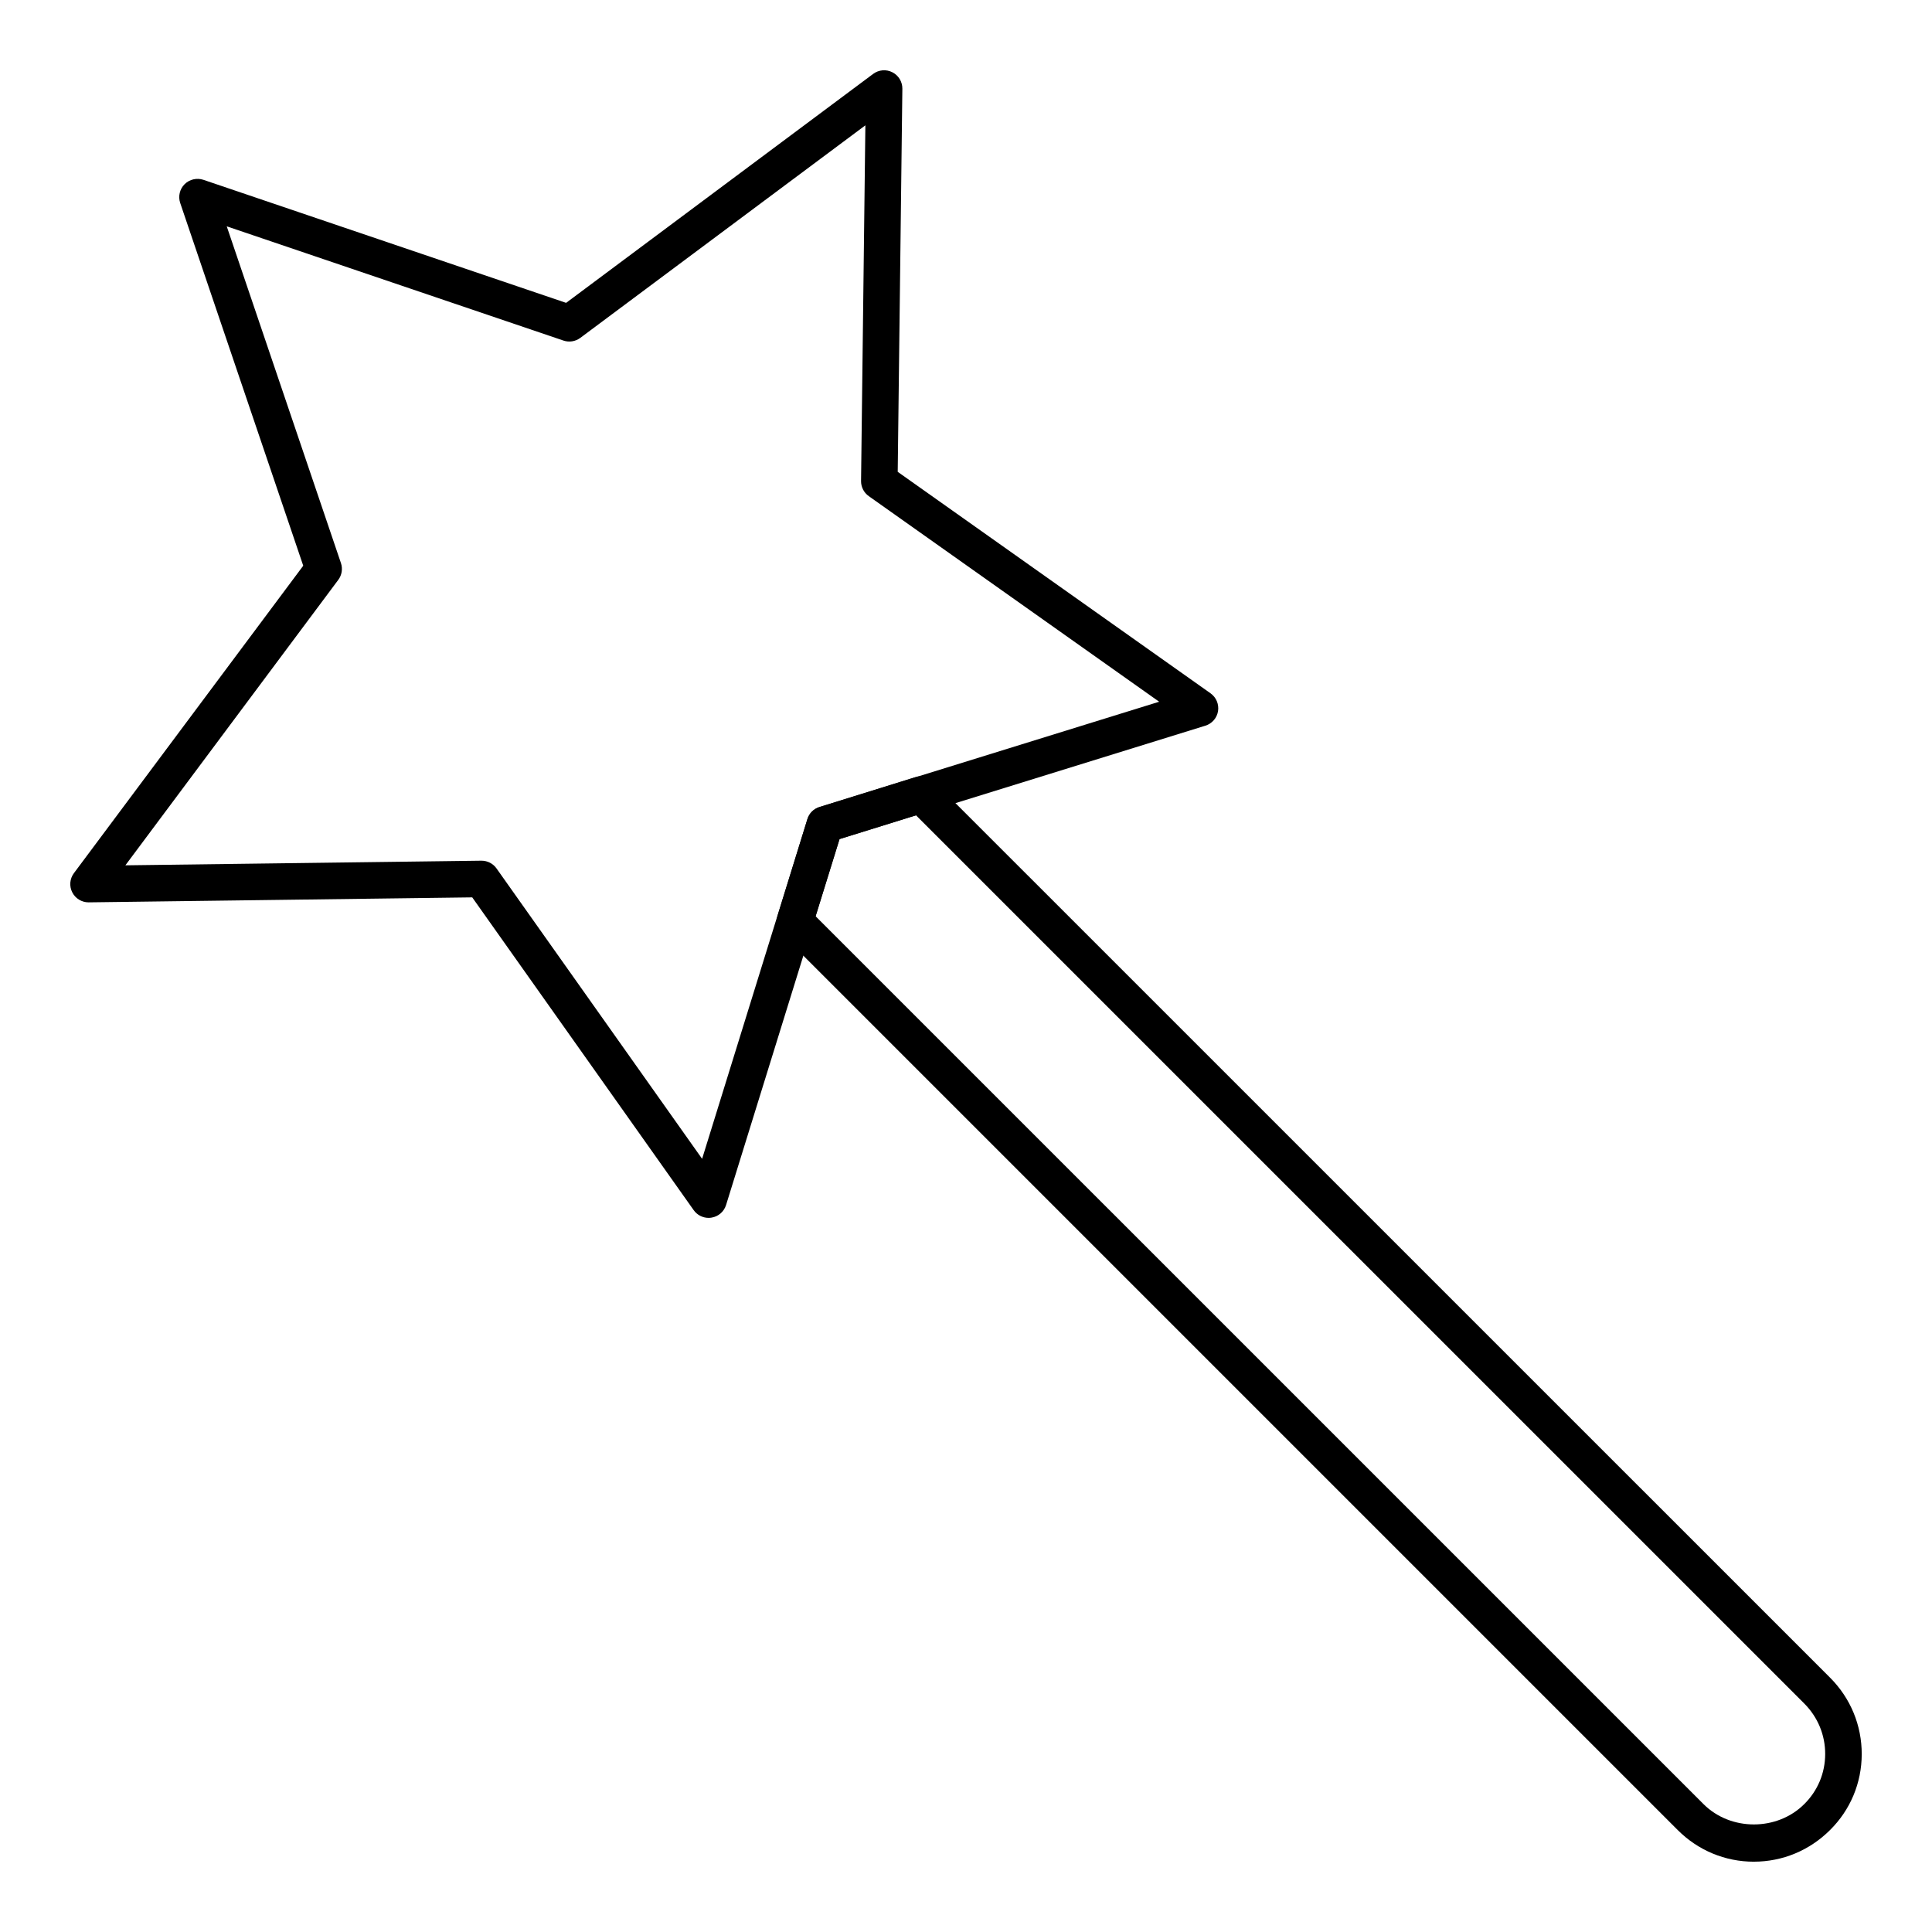
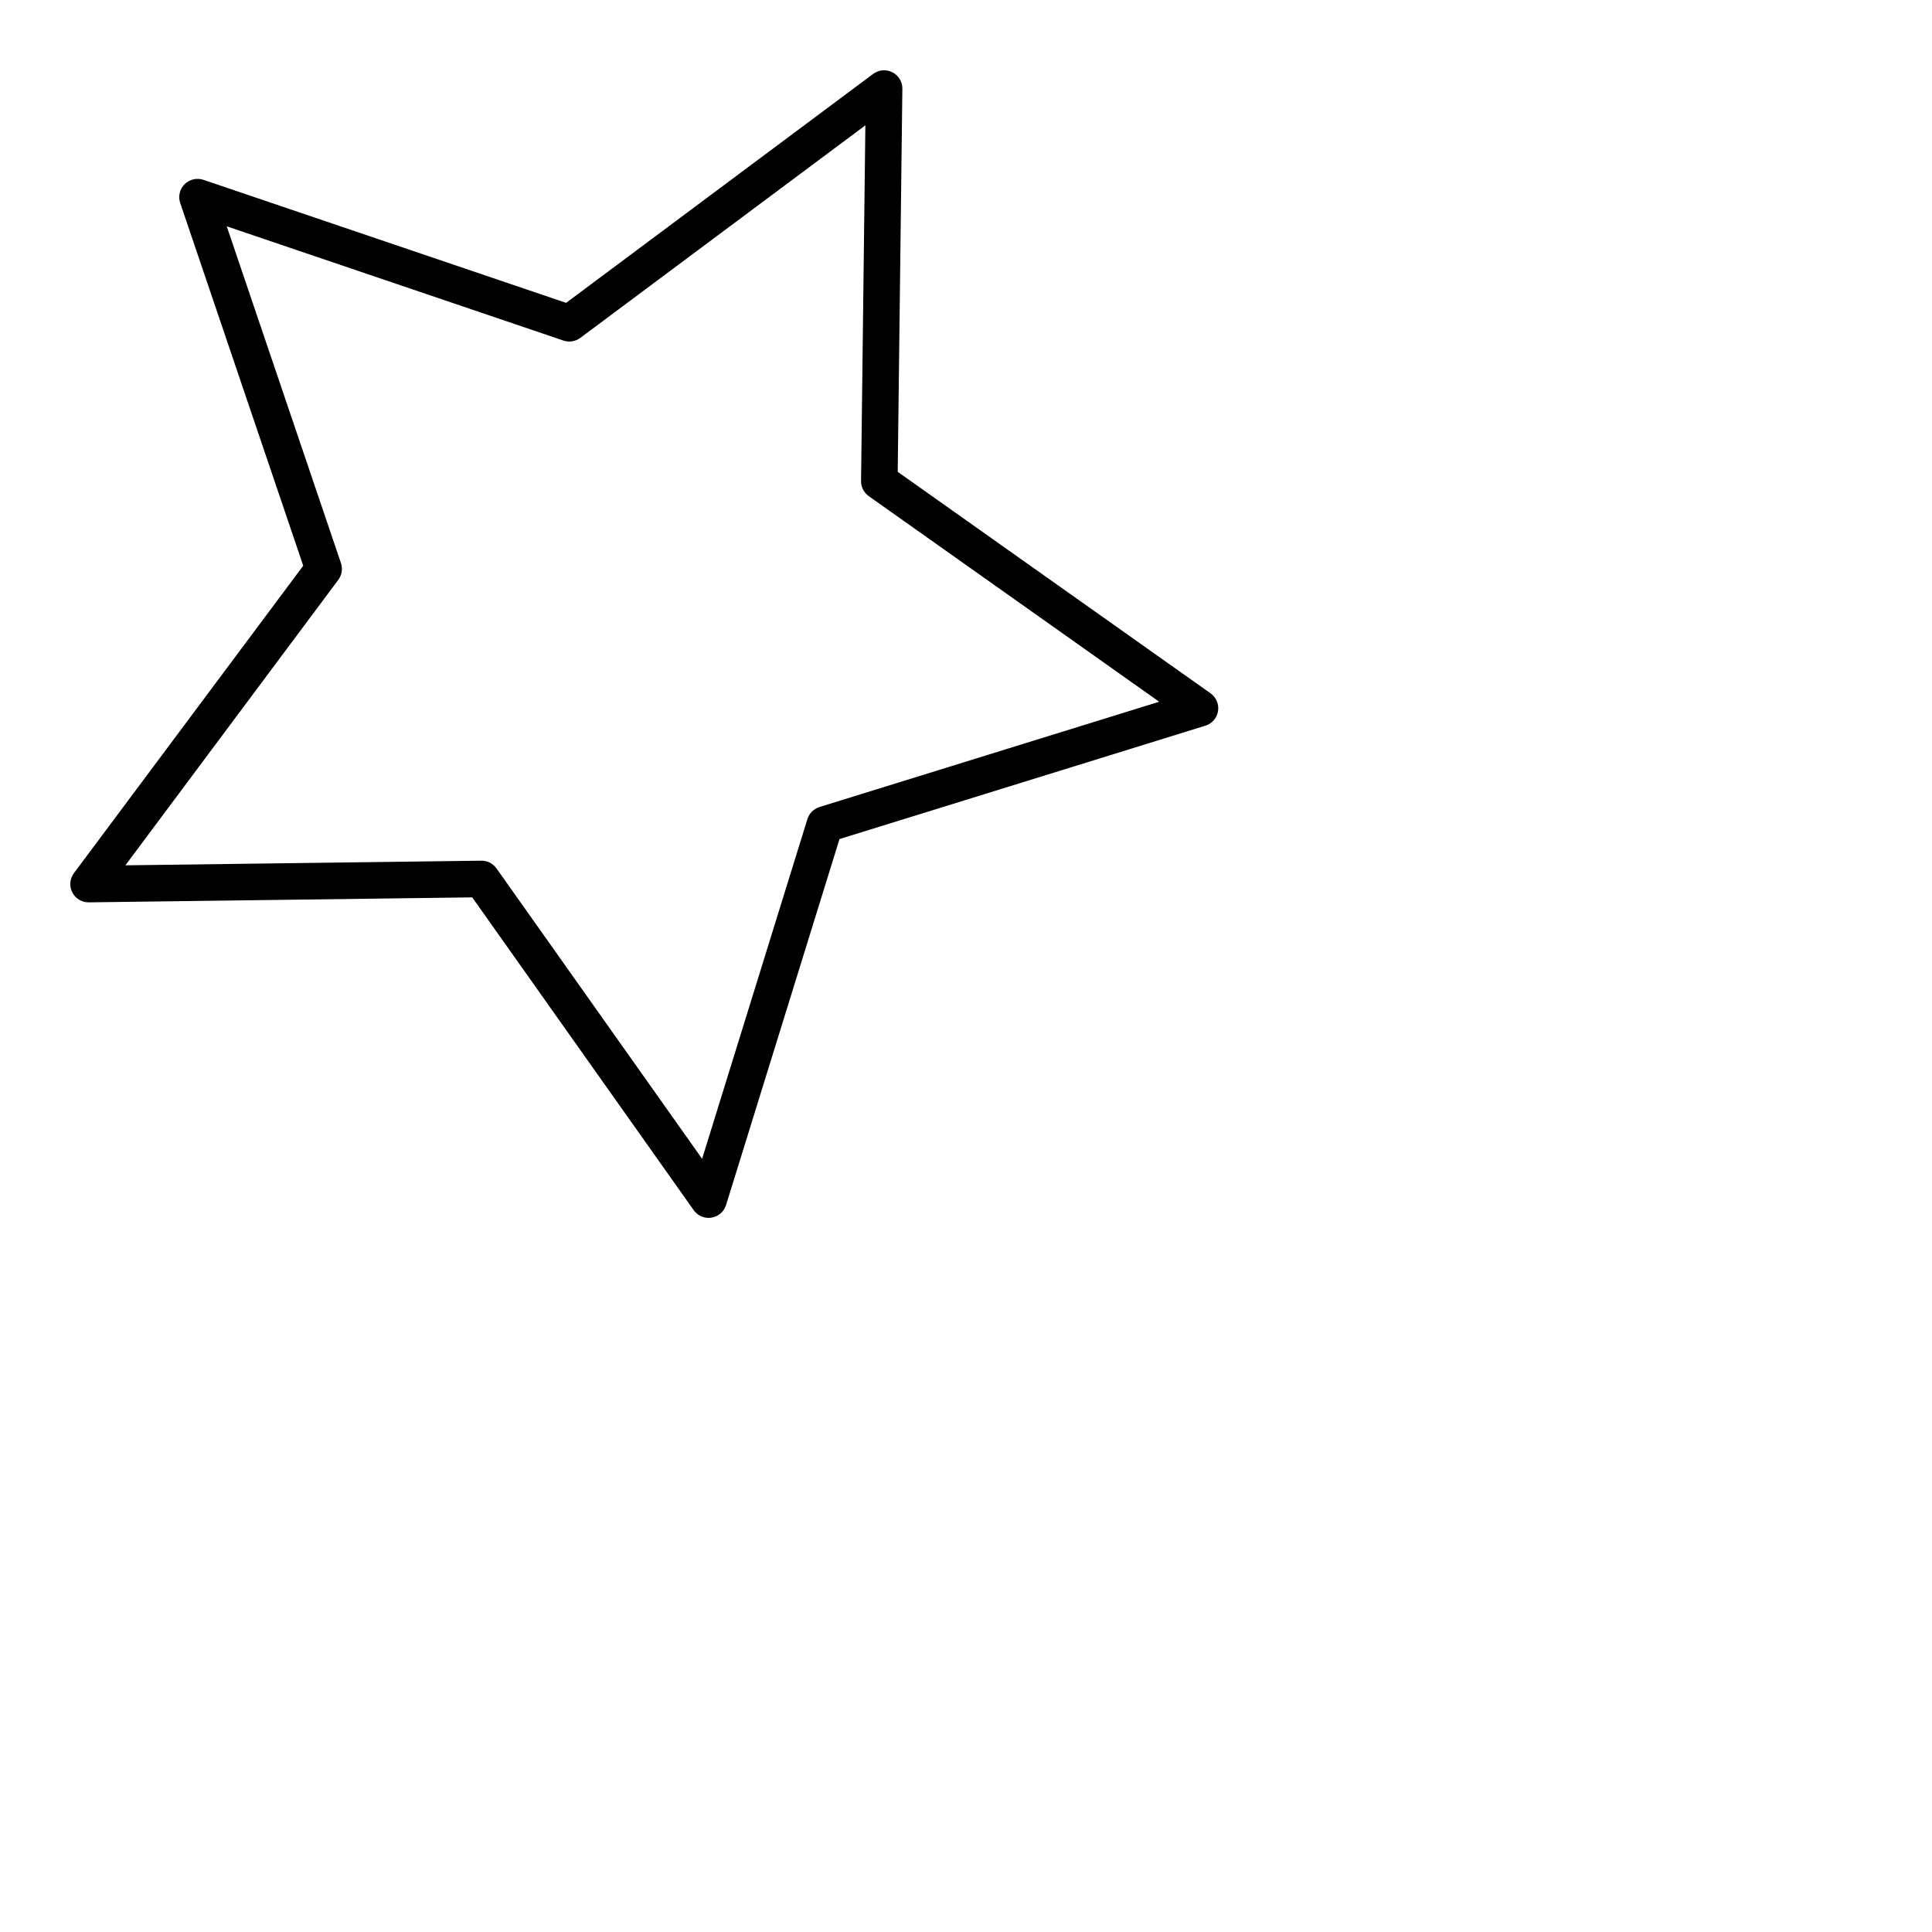
<svg xmlns="http://www.w3.org/2000/svg" fill="#000000" width="800px" height="800px" version="1.1" viewBox="144 144 512 512">
  <g>
    <path d="m331.79 466.75c-1.551 0-3.039-0.754-3.953-2.043l-58.691-82.895-101.61 1.32h-0.066c-1.816 0-3.492-1.023-4.316-2.644-0.844-1.641-0.672-3.617 0.434-5.094l60.773-81.473-32.605-96.125c-0.586-1.746-0.141-3.676 1.164-4.981 1.305-1.301 3.254-1.734 4.977-1.164l96.129 32.609 81.371-60.676c1.477-1.098 3.453-1.277 5.09-0.43 1.648 0.828 2.668 2.527 2.648 4.367l-1.23 101.52 82.902 58.695c1.504 1.07 2.269 2.894 1.988 4.715-0.293 1.82-1.59 3.32-3.359 3.863l-96.961 30.047-30.059 96.977c-0.547 1.766-2.043 3.062-3.871 3.348-0.246 0.043-0.5 0.062-0.758 0.062zm-60.164-94.656c1.57 0 3.047 0.762 3.953 2.043l54.488 76.961 27.902-90.027c0.473-1.527 1.664-2.719 3.188-3.199l90.035-27.906-76.961-54.484c-1.297-0.922-2.062-2.422-2.043-4.012l1.145-94.258-75.559 56.34c-1.285 0.949-2.953 1.211-4.445 0.703l-89.242-30.277 30.266 89.242c0.512 1.508 0.246 3.176-0.711 4.453l-56.414 75.645 94.332-1.227c0.027 0.004 0.047 0.004 0.066 0.004z" />
-     <path d="m608.79 637.37c-7.606 0-14.77-2.981-20.18-8.391l-237.37-237.37c-1.27-1.27-1.73-3.141-1.203-4.856l7.938-25.68c0.473-1.527 1.664-2.719 3.188-3.199l25.48-7.941c1.703-0.535 3.594-0.082 4.863 1.203l237.48 237.46c5.43 5.438 8.41 12.645 8.391 20.305-0.02 7.606-3.008 14.742-8.41 20.09-5.418 5.398-12.582 8.375-20.172 8.375zm-248.64-250.55 235.31 235.3c7.172 7.164 19.5 7.168 26.672-0.004 0.008-0.004 0.008-0.008 0.02-0.016 3.559-3.519 5.527-8.223 5.539-13.234 0.02-5.059-1.957-9.824-5.555-13.426l-235.4-235.39-20.246 6.312z" />
  </g>
</svg>